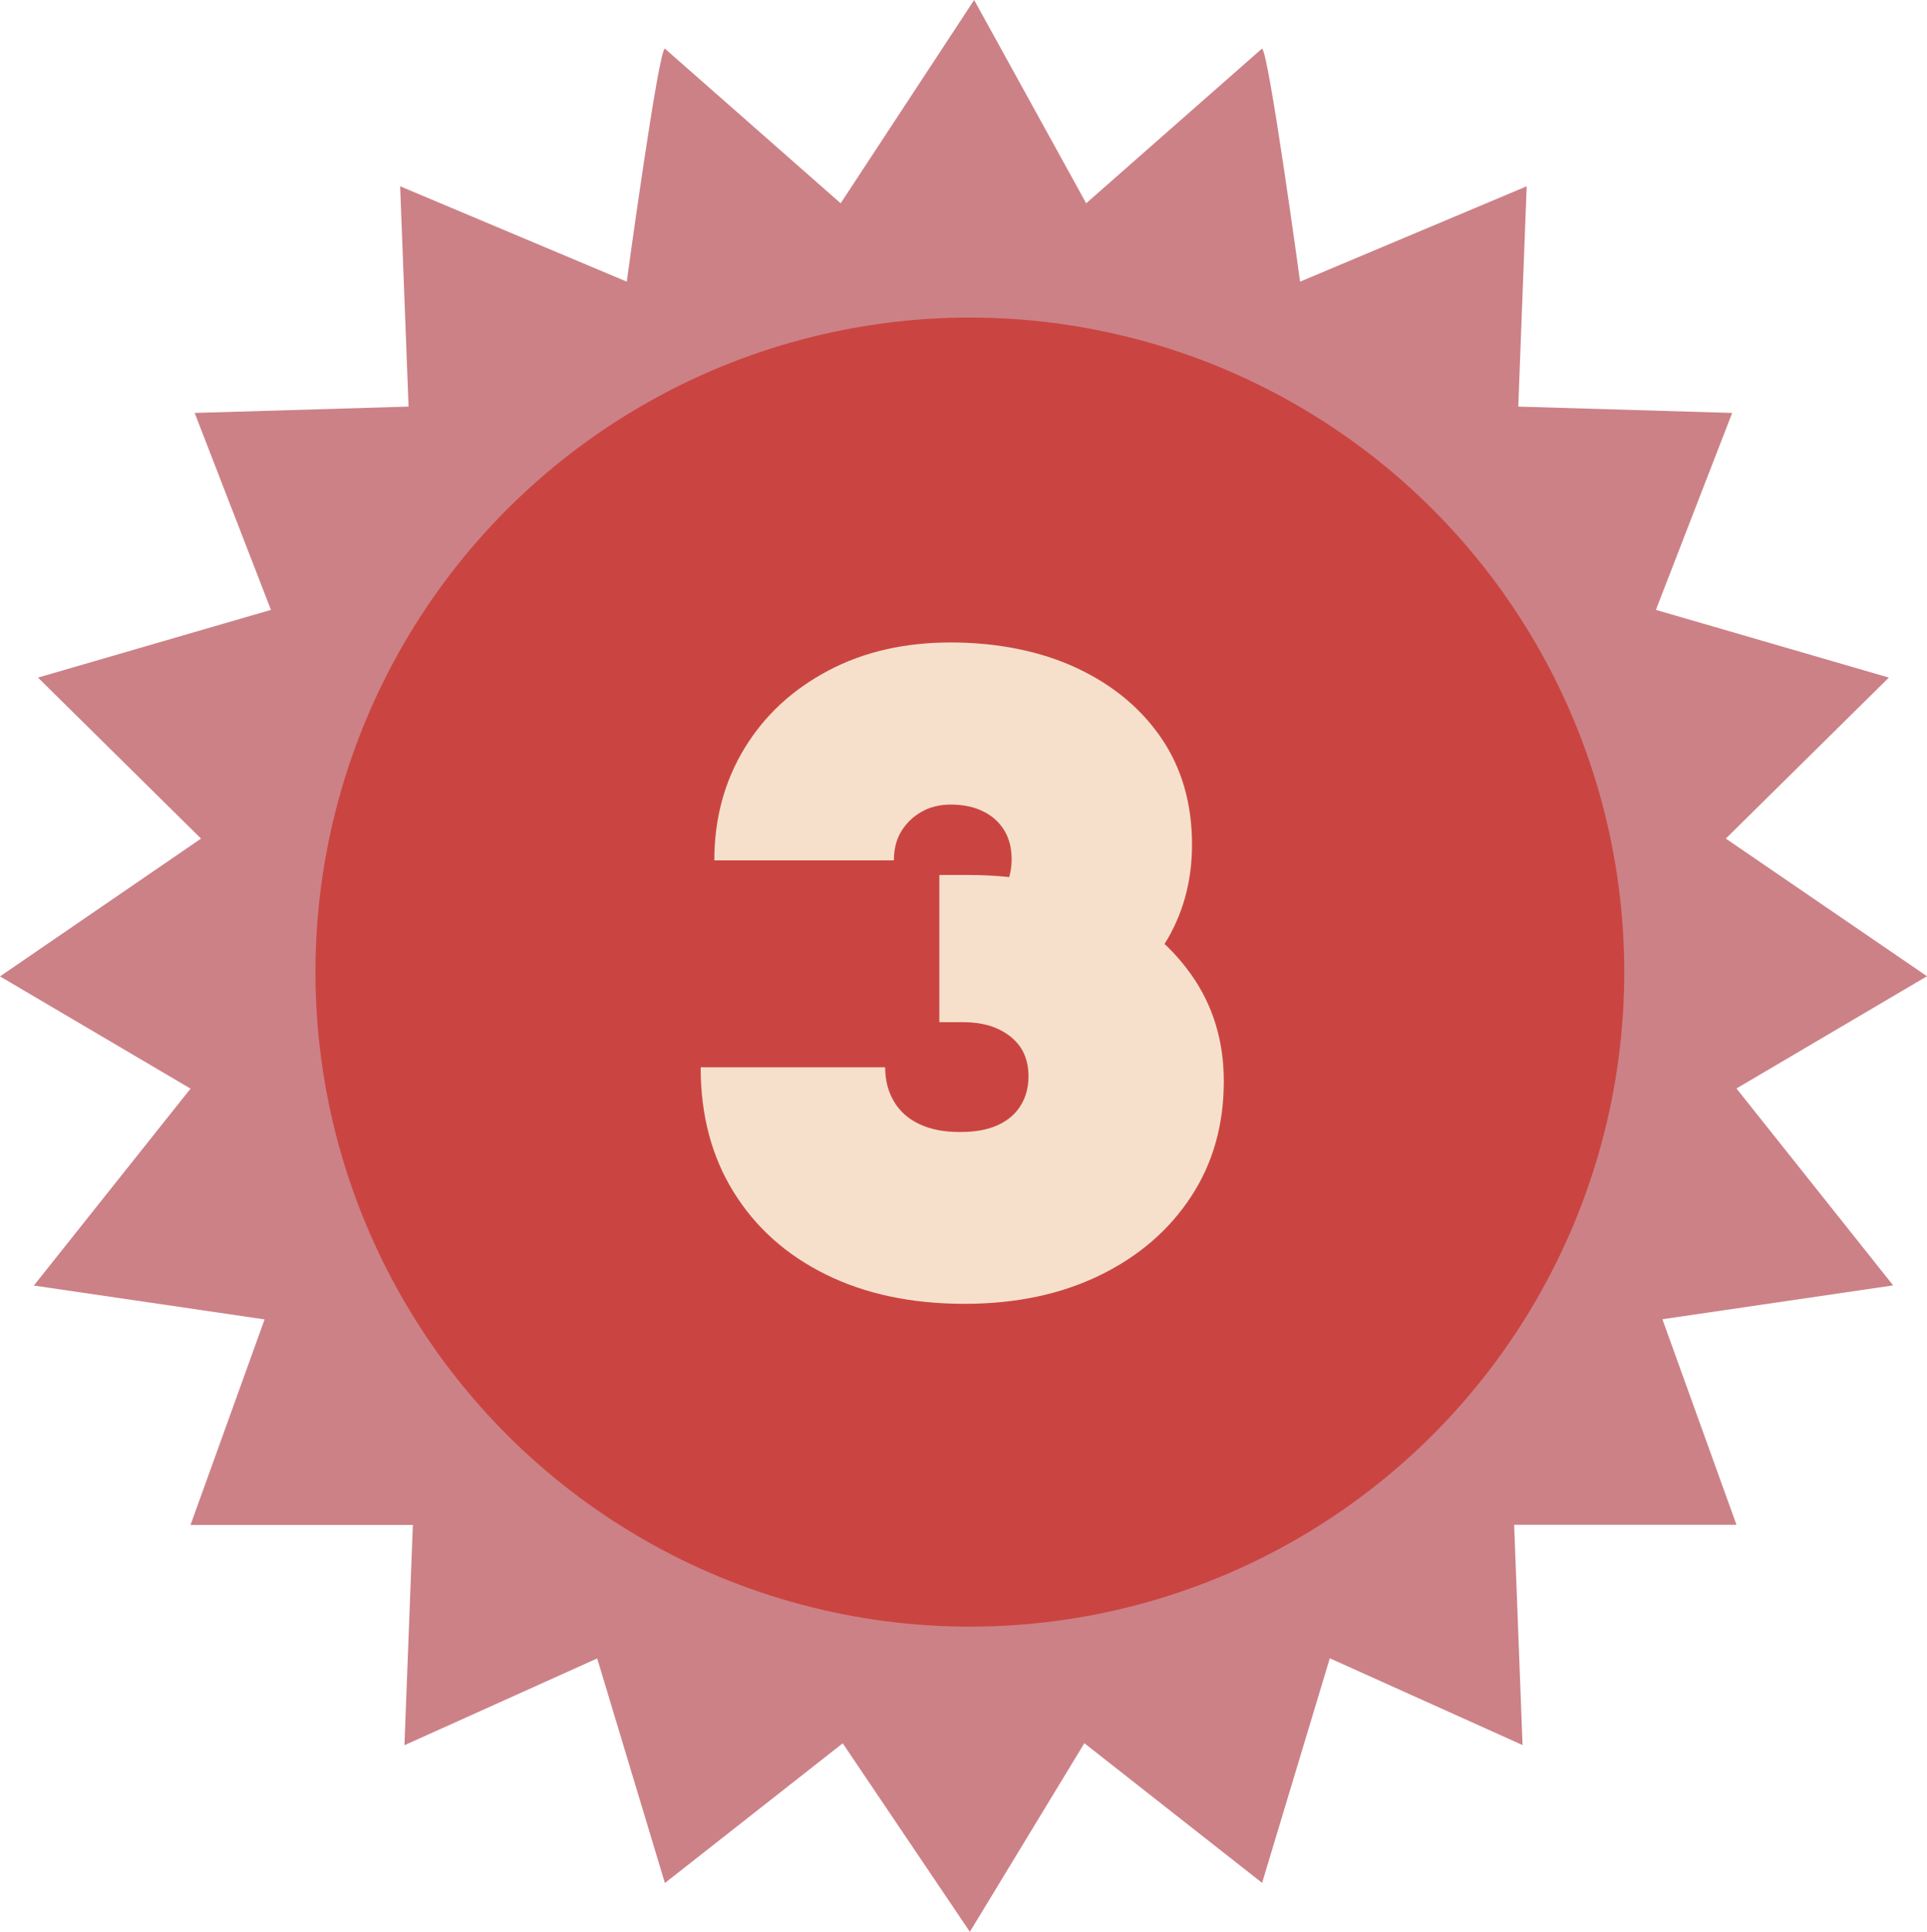
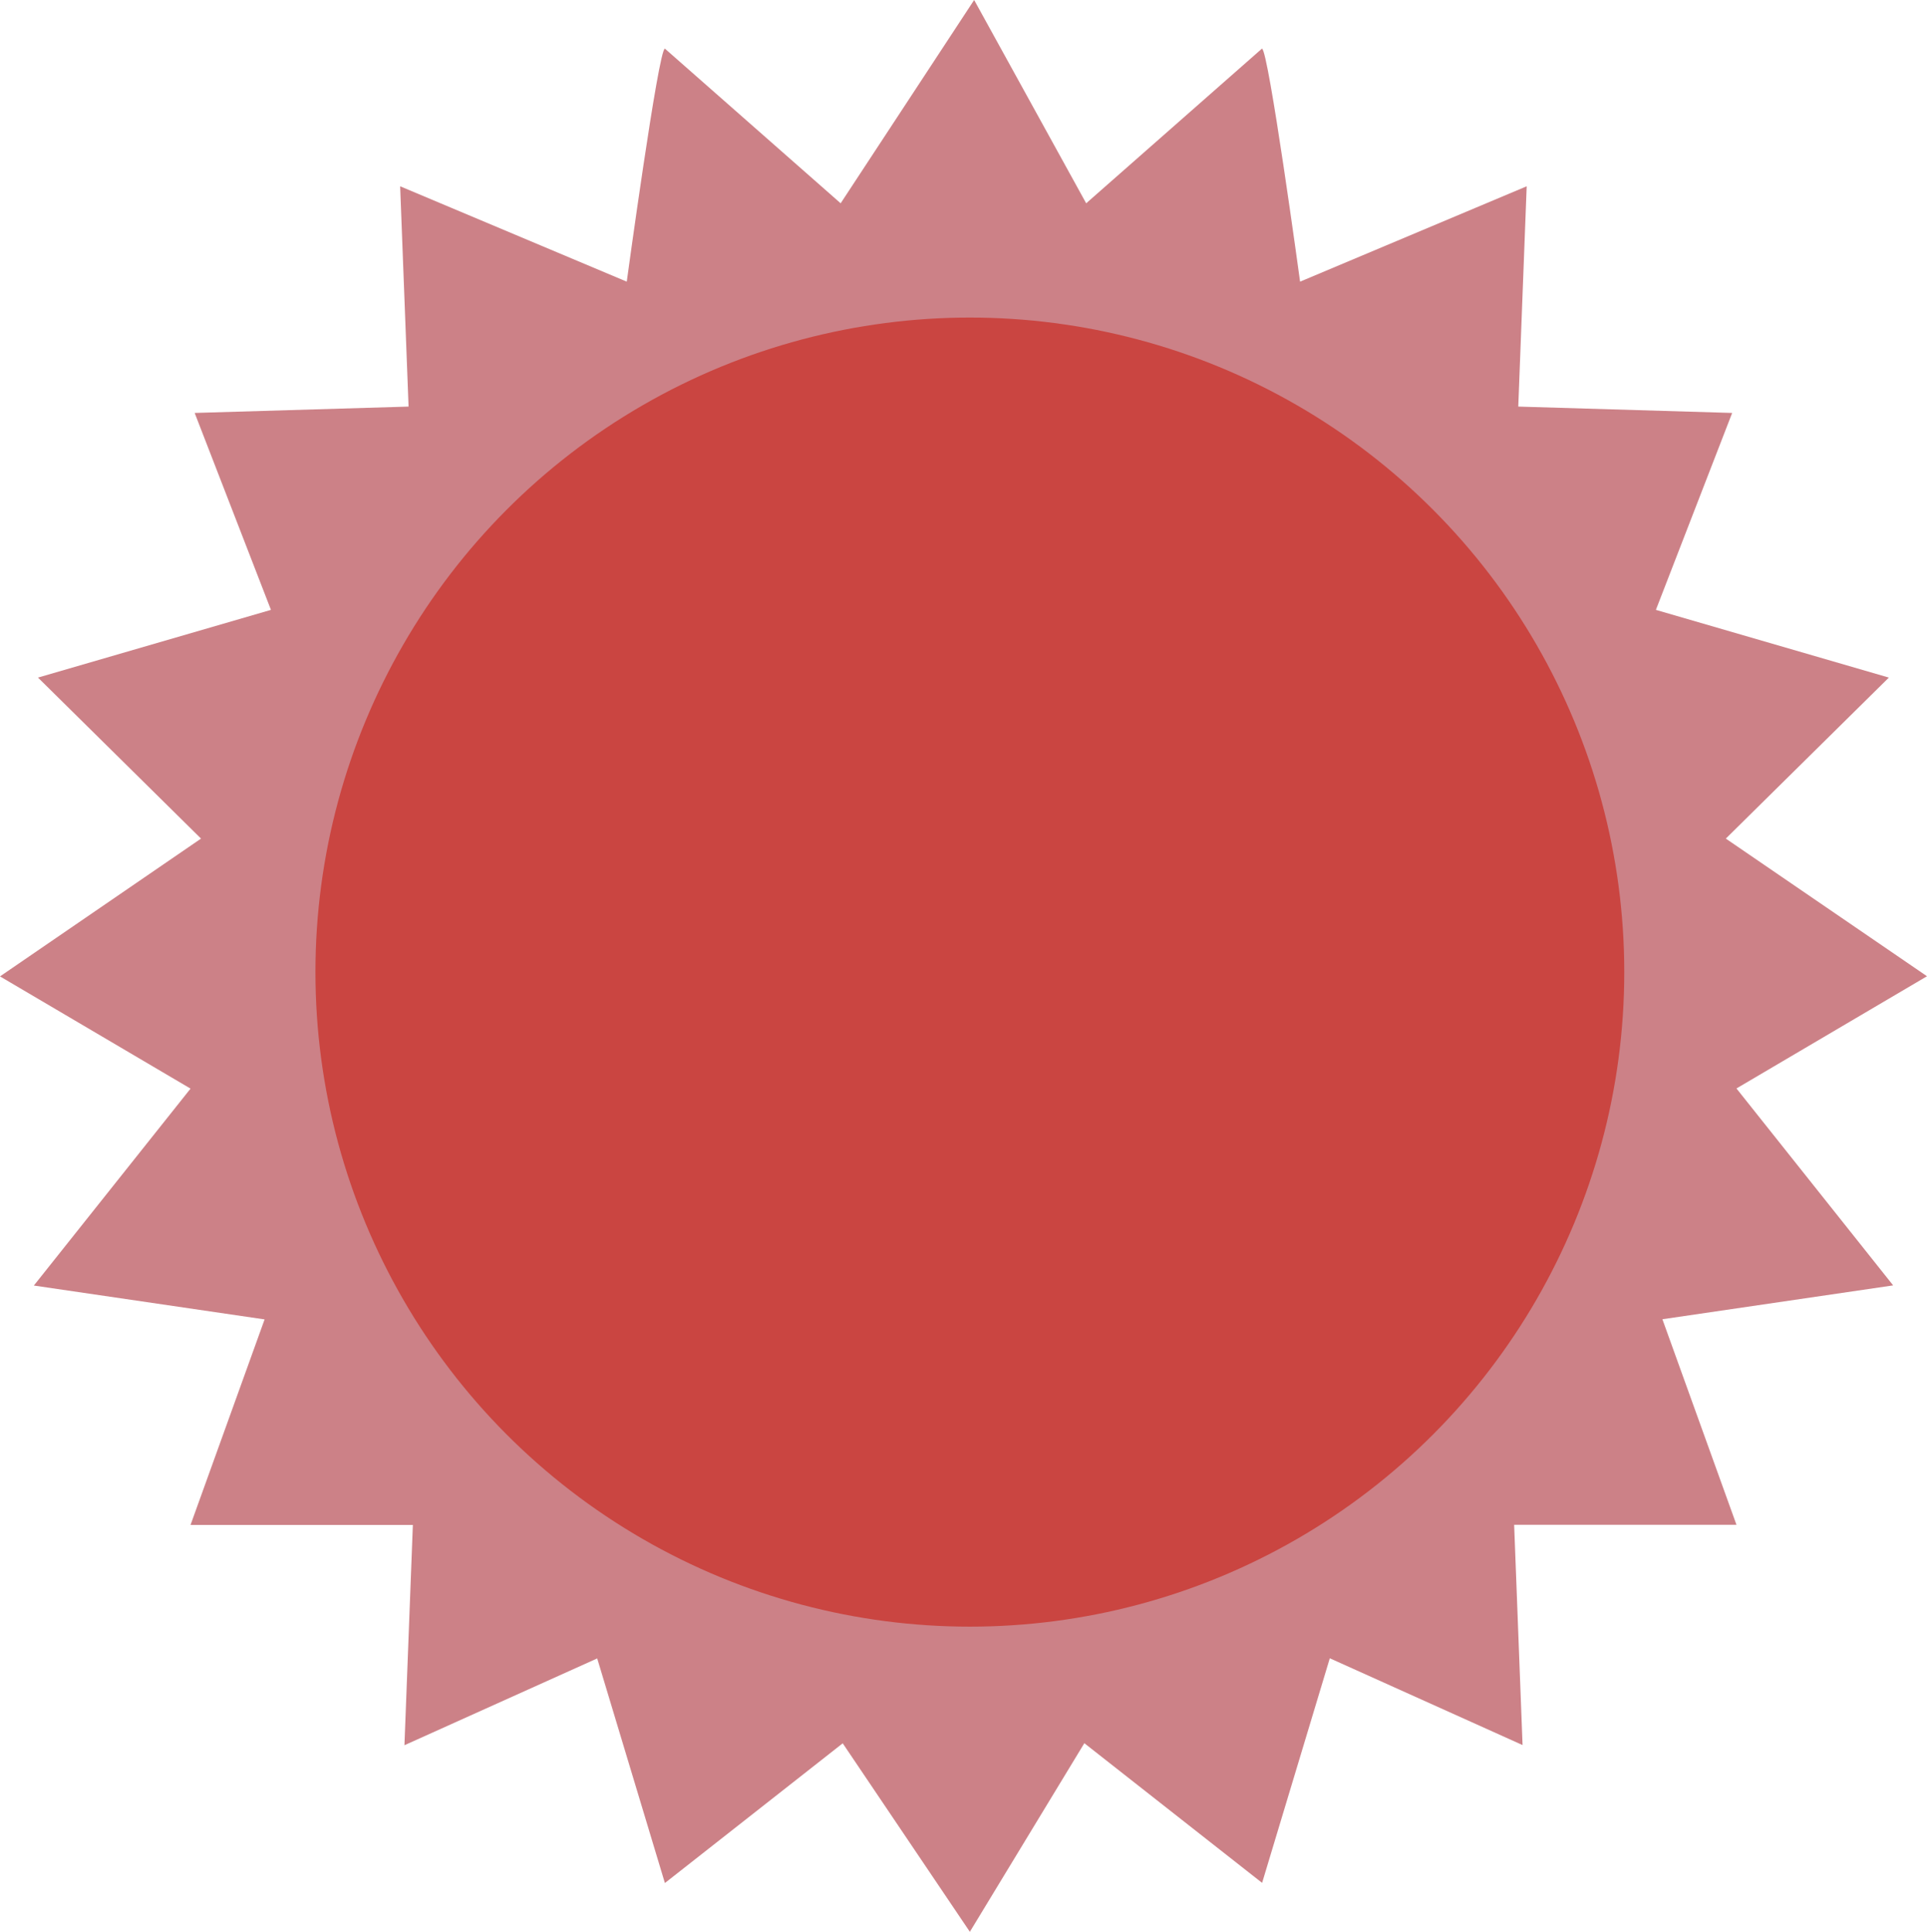
<svg xmlns="http://www.w3.org/2000/svg" id="Capa_2" data-name="Capa 2" viewBox="0 0 121.26 121.53">
  <defs>
    <style>
      .cls-1 {
        fill: #cc8187;
      }

      .cls-2 {
        fill: #ca4541;
      }

      .cls-3 {
        fill: #f6e0cb;
      }
    </style>
  </defs>
  <g id="Capa_1-2" data-name="Capa 1">
    <g>
      <g>
        <path class="cls-1" d="M68.23,109.67l11.19,8.79,4.26-14.13,12.13,5.46-.53-13.86h13.99s-4.66-12.93-4.66-12.93l14.52-2.13-9.86-12.39,11.99-7.06-12.66-8.66,10.26-10.13-14.66-4.26,4.8-12.39-13.46-.4.53-13.86-14.26,6s-2-14.66-2.4-14.66l-11.06,9.73L61.3,0l-8.4,12.79-11.06-9.73c-.4,0-2.4,14.66-2.4,14.66l-14.26-6,.53,13.86-13.46.4,4.8,12.39-14.66,4.26,10.26,10.13L0,61.43l11.99,7.06-9.86,12.39,14.52,2.13-4.66,12.93h13.99l-.53,13.86,12.13-5.46,4.26,14.13,11.19-8.79,8,11.86,7.2-11.86Z" />
        <circle class="cls-2" cx="61.03" cy="61.16" r="41.18" />
      </g>
-       <path class="cls-3" d="M60.69,82.03c-3.33,0-6.25-.62-8.73-1.85-2.49-1.23-4.42-2.96-5.8-5.19s-2.07-4.83-2.07-7.84h11.61c0,.82.19,1.54.56,2.16.37.62.9,1.09,1.61,1.42.7.33,1.54.49,2.53.49s1.74-.14,2.38-.43c.64-.29,1.12-.7,1.45-1.24.33-.53.49-1.15.49-1.85s-.17-1.3-.49-1.79c-.33-.49-.8-.88-1.42-1.17s-1.36-.43-2.22-.43h-1.48v-9.26h1.85c3.13,0,5.9.56,8.3,1.67,2.41,1.11,4.3,2.63,5.68,4.57s2.07,4.18,2.07,6.73c0,2.76-.69,5.19-2.07,7.28-1.38,2.1-3.29,3.75-5.74,4.94-2.45,1.19-5.28,1.79-8.49,1.79ZM67.11,65.55l-6.11-6.98c.91-.78,1.57-1.53,2.01-2.25.43-.72.65-1.47.65-2.25,0-.7-.15-1.31-.46-1.82-.31-.51-.75-.92-1.33-1.2-.58-.29-1.26-.43-2.04-.43-.7,0-1.32.15-1.85.46-.54.31-.96.72-1.27,1.23-.31.51-.46,1.12-.46,1.82h-11.3c0-2.63.64-4.99,1.91-7.07s3.04-3.7,5.28-4.88,4.8-1.76,7.69-1.76,5.65.54,7.93,1.61,4.06,2.55,5.34,4.44c1.28,1.89,1.91,4.12,1.91,6.67,0,2.35-.59,4.45-1.76,6.3-1.17,1.85-3.22,3.89-6.14,6.11Z" />
    </g>
  </g>
</svg>